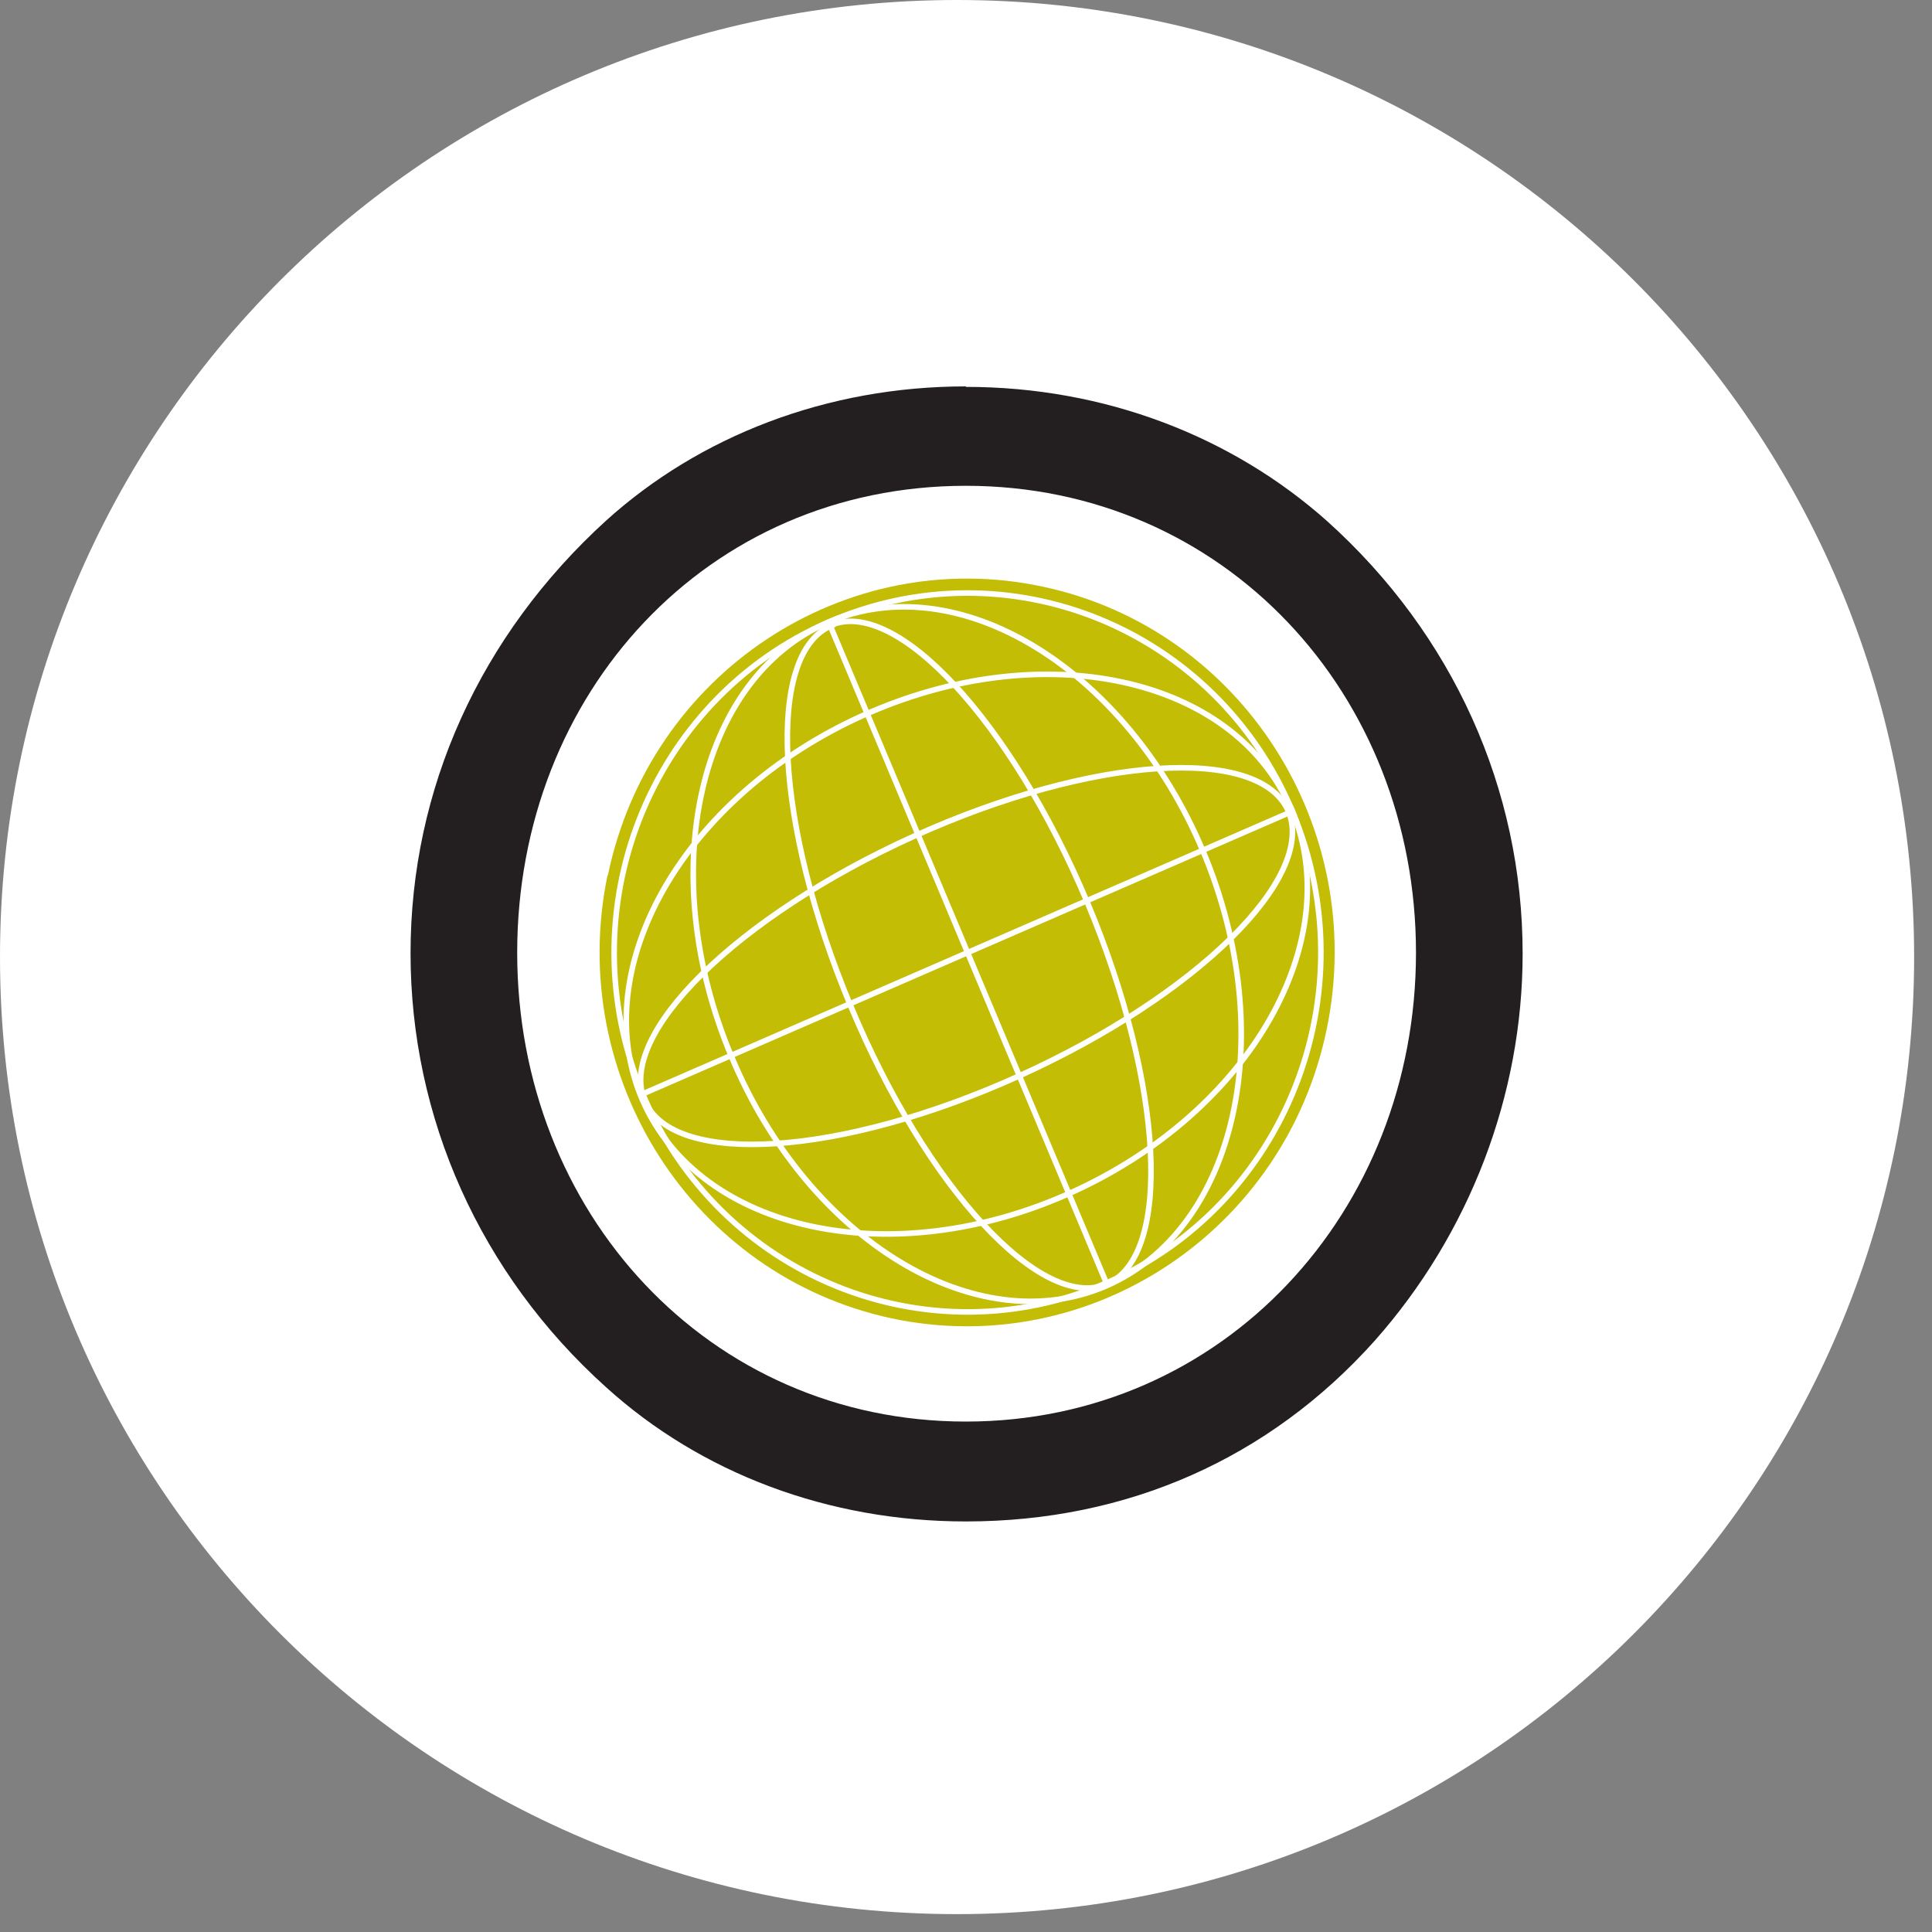
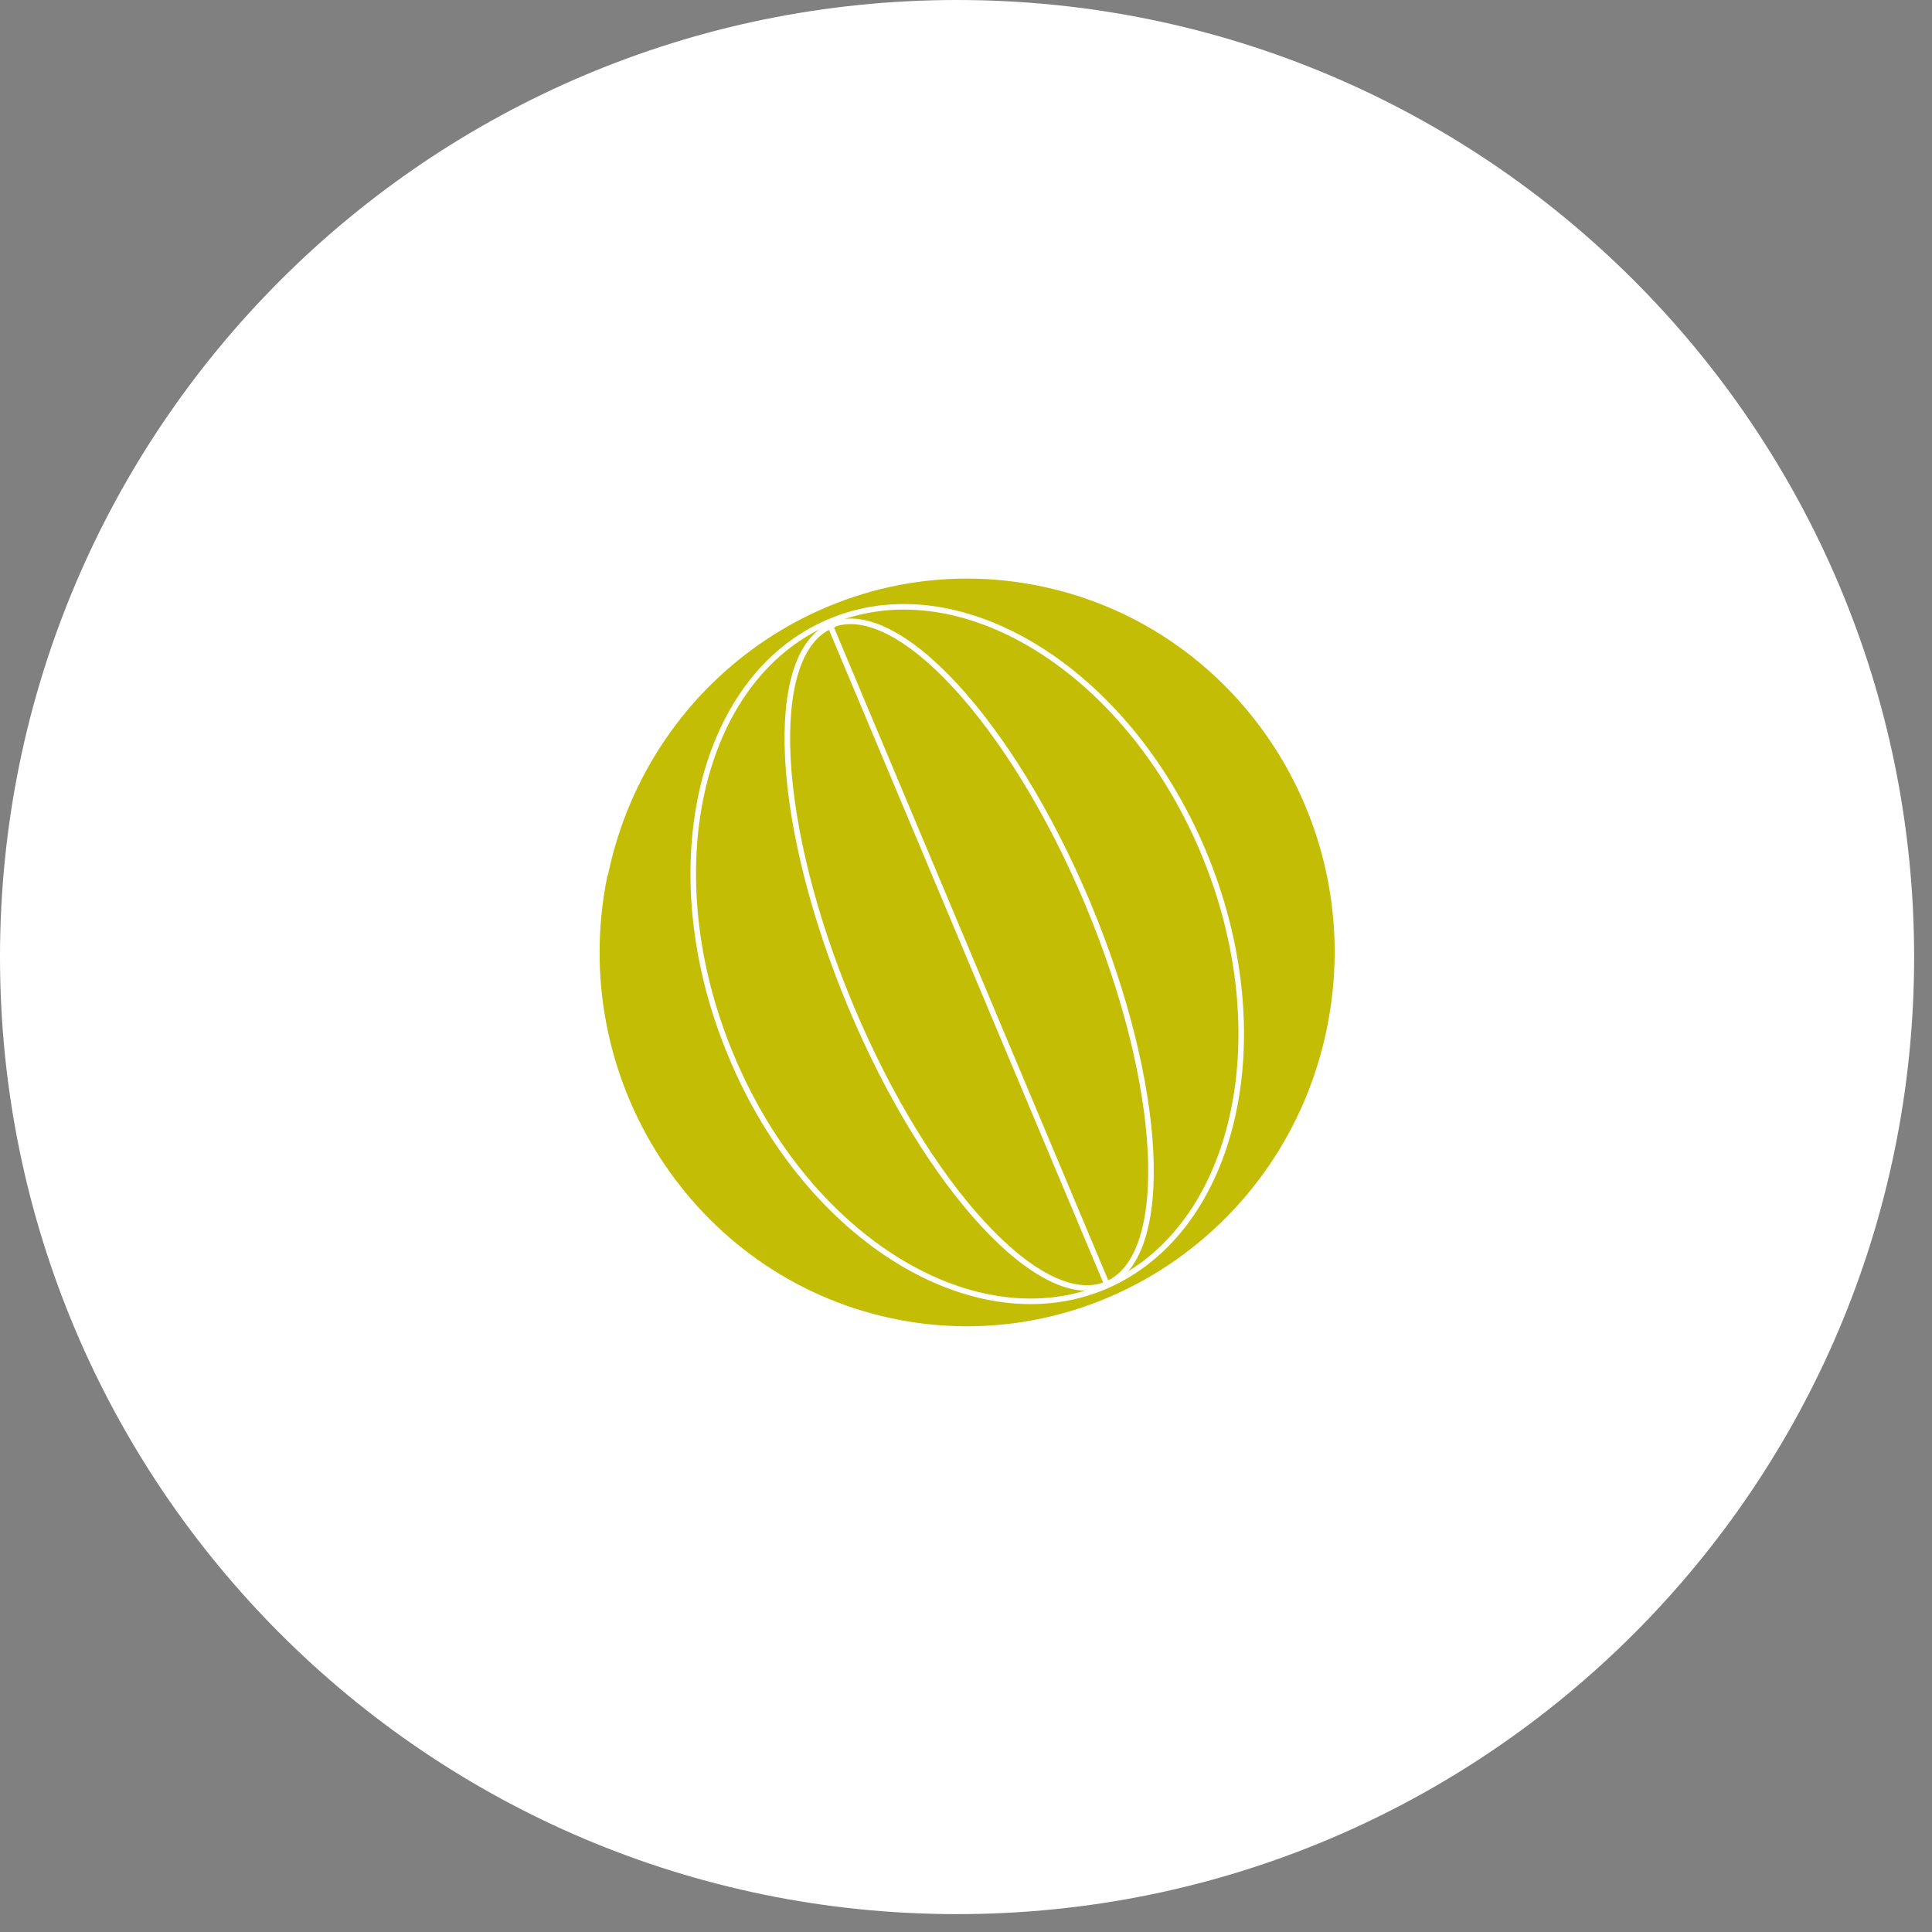
<svg xmlns="http://www.w3.org/2000/svg" width="80" height="80" viewBox="0 0 80 80" fill="none">
  <rect x="0" y="0" width="80" height="80" fill="#808080" stroke="none" />
  <path d="M39.63 79.26C61.517 79.26 79.26 61.517 79.26 39.63C79.26 17.743 61.517 0 39.63 0C17.743 0 0 17.743 0 39.63C0 61.517 17.743 79.26 39.63 79.26Z" fill="white" />
  <path d="M25.171 36.246C26.902 27.875 34.976 22.532 43.186 24.293C51.415 26.054 56.668 34.267 54.936 42.618C53.205 50.989 45.131 56.332 36.921 54.59C28.692 52.829 23.439 44.617 25.151 36.265L25.171 36.246Z" fill="#C4BD06" />
  <path d="M34.392 25.894C37.096 24.727 41.863 29.852 45.034 37.392C48.185 44.912 48.555 51.977 45.851 53.164C43.147 54.352 38.38 49.206 35.229 41.666C32.077 34.146 31.707 27.082 34.412 25.914L34.392 25.894Z" stroke="white" stroke-width="0.23" />
  <path d="M34.275 25.776C39.664 23.421 46.629 27.676 49.82 35.255C53.01 42.855 51.201 50.889 45.812 53.244C40.423 55.579 33.458 51.344 30.287 43.745C27.097 36.166 28.887 28.111 34.275 25.776Z" stroke="white" stroke-width="0.23" />
-   <path d="M53.341 33.573C54.528 36.324 49.547 41.232 42.193 44.556C34.84 47.881 27.914 48.336 26.707 45.605C25.501 42.874 30.501 37.947 37.855 34.622C45.209 31.298 52.135 30.842 53.341 33.573Z" stroke="white" stroke-width="0.23" />
-   <path d="M53.458 33.454C55.831 38.916 51.765 46.04 44.353 49.384C36.941 52.729 29.003 51.027 26.61 45.565C24.237 40.103 28.303 32.979 35.715 29.634C43.127 26.29 51.065 27.992 53.438 33.454H53.458Z" stroke="white" stroke-width="0.23" />
-   <path d="M34.314 25.756C41.746 22.53 50.345 26.033 53.516 33.593C56.687 41.152 53.244 49.899 45.812 53.125C38.38 56.351 29.781 52.848 26.61 45.288C23.439 37.729 26.883 28.982 34.314 25.756Z" stroke="white" stroke-width="0.23" />
-   <path d="M53.516 33.594L26.63 45.289" stroke="white" stroke-width="0.23" />
  <path d="M34.314 25.756L45.812 53.125" stroke="white" stroke-width="0.23" />
-   <path d="M39.995 20.116C50.676 20.116 58.633 28.725 58.633 39.45C58.633 50.176 50.656 58.864 39.995 58.864C29.334 58.864 21.416 50.196 21.416 39.45C21.416 28.705 29.276 20.116 39.995 20.116ZM39.995 16C34.237 16 28.965 18.058 25.093 21.561C19.879 26.31 17 32.663 17 39.47C17 46.278 19.879 52.749 25.093 57.439C29.023 61.001 34.295 63 39.995 63C46.688 63 52.563 60.388 56.921 55.52C60.851 51.087 63.049 45.348 63.049 39.49C63.049 32.682 60.17 26.271 54.956 21.581C51.026 18.078 45.754 16.02 39.995 16.02V16Z" fill="#231F20" />
</svg>